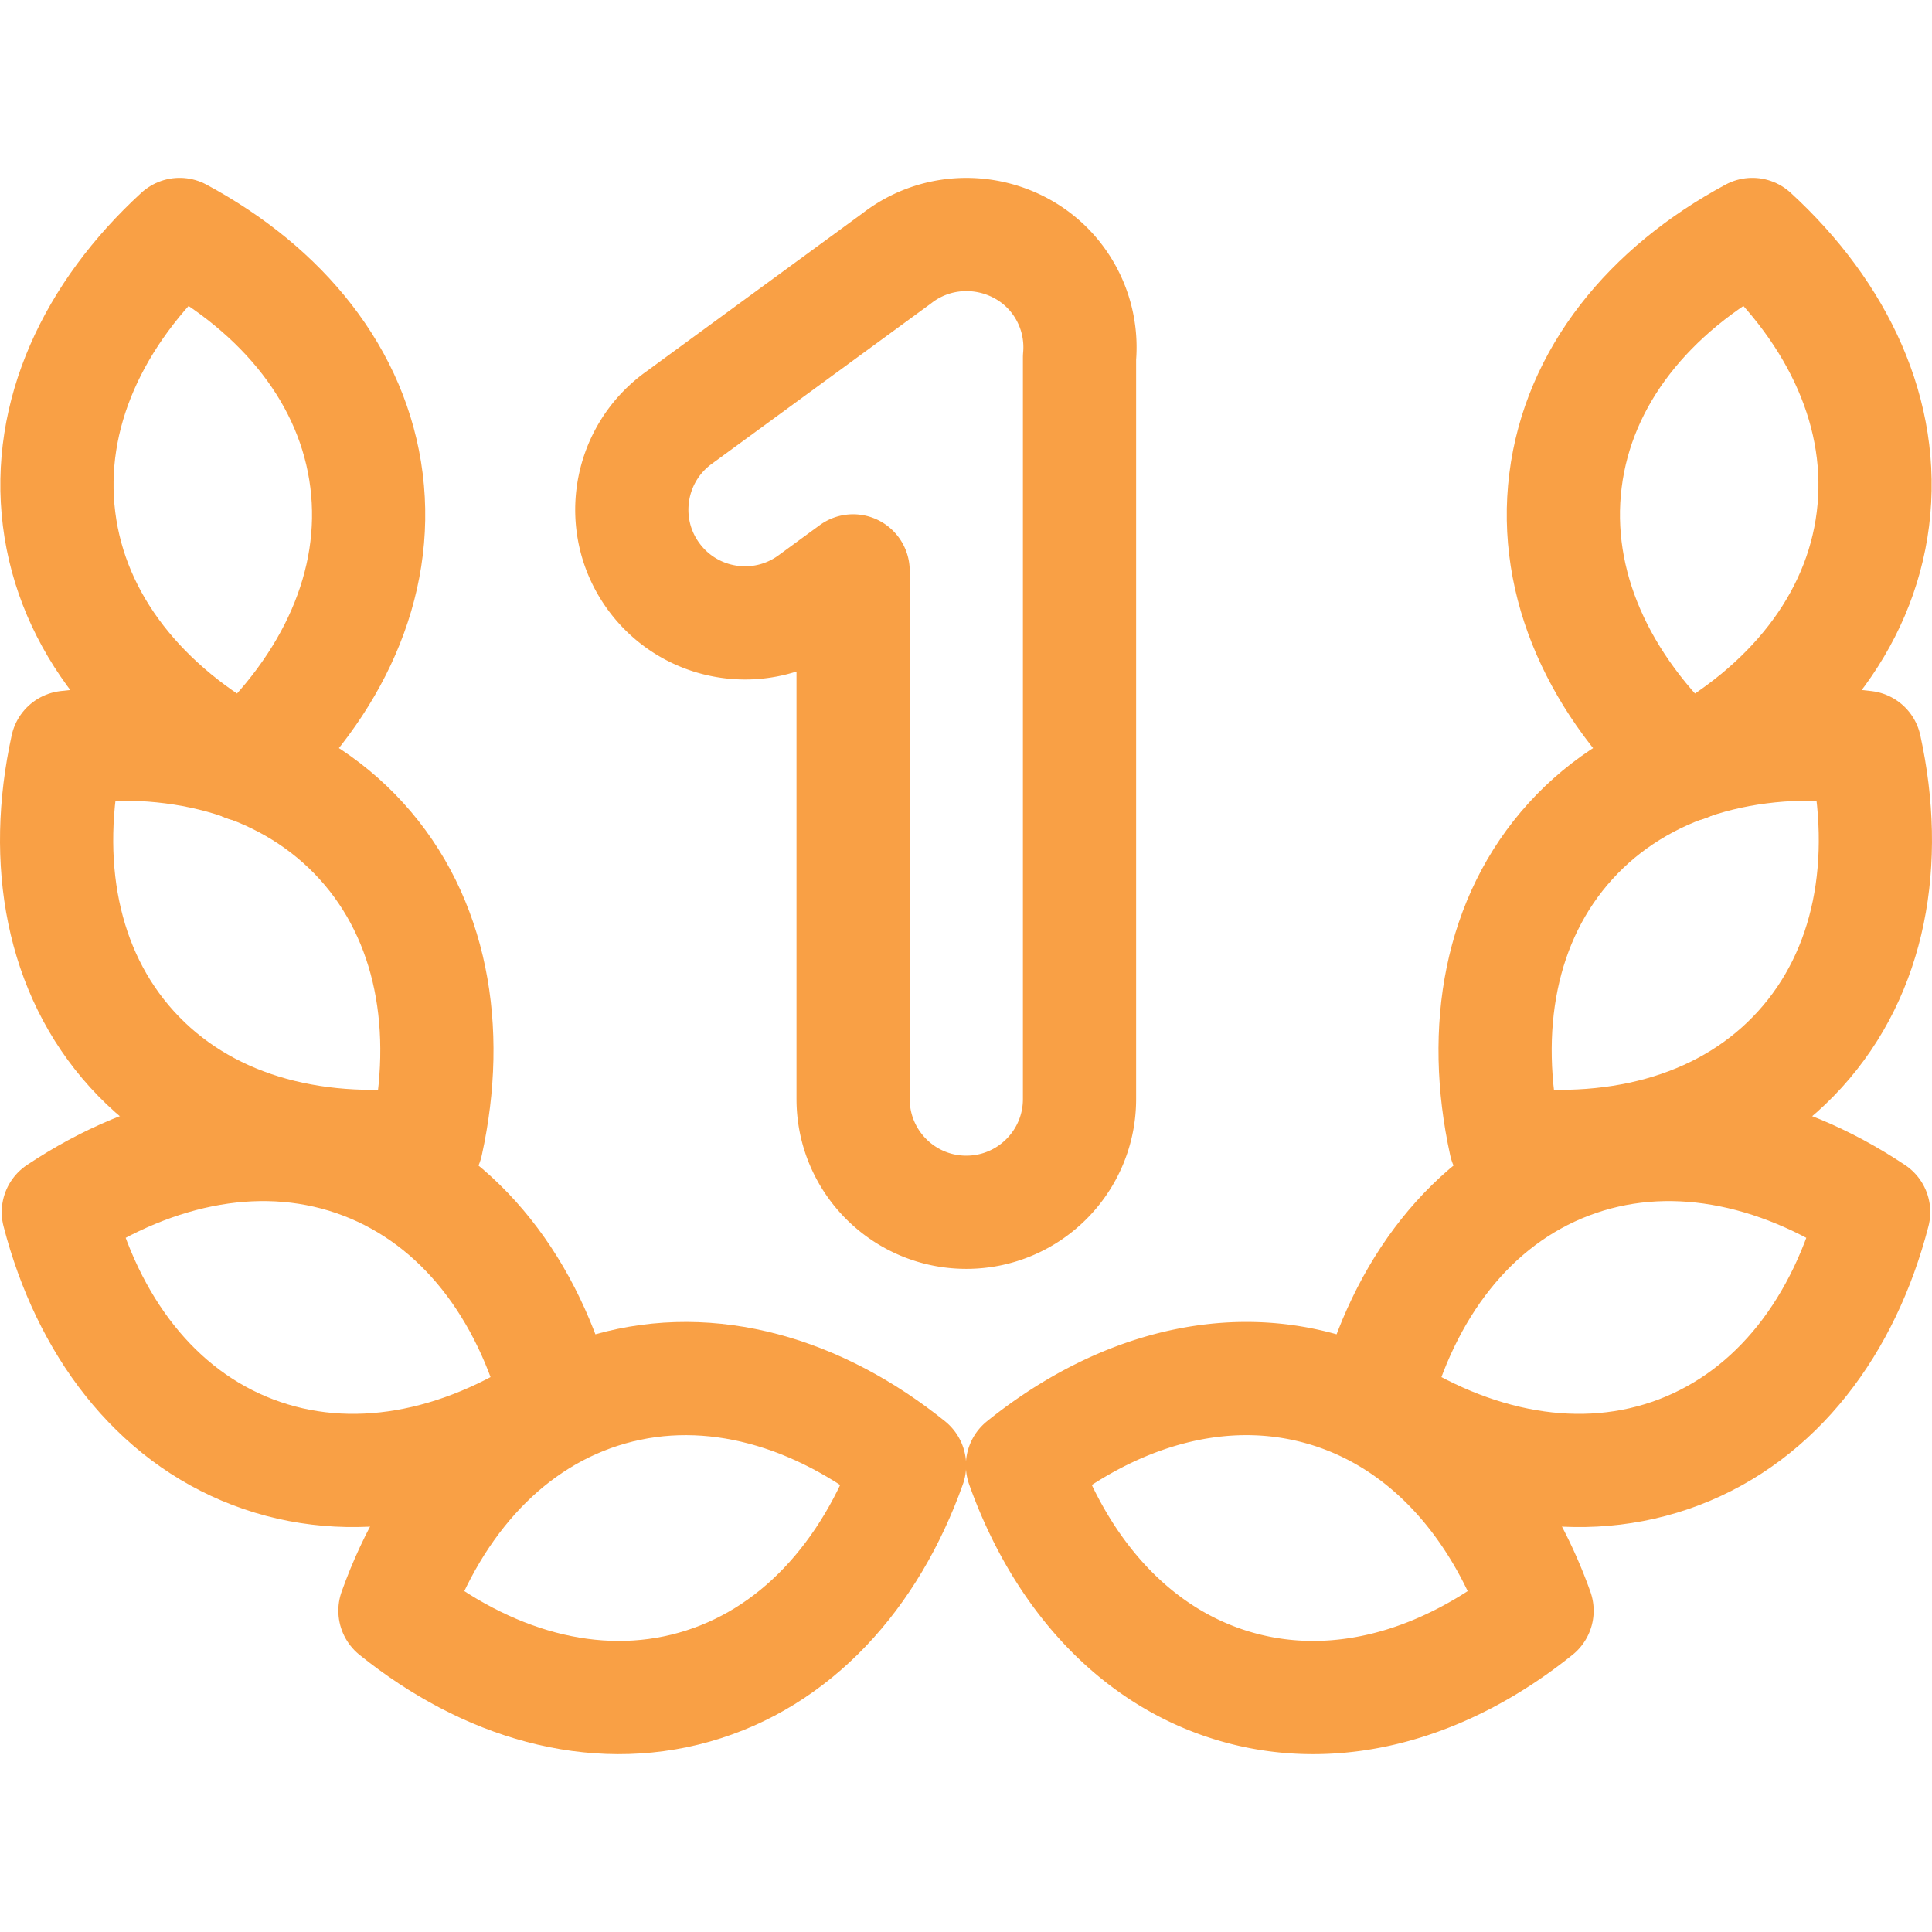
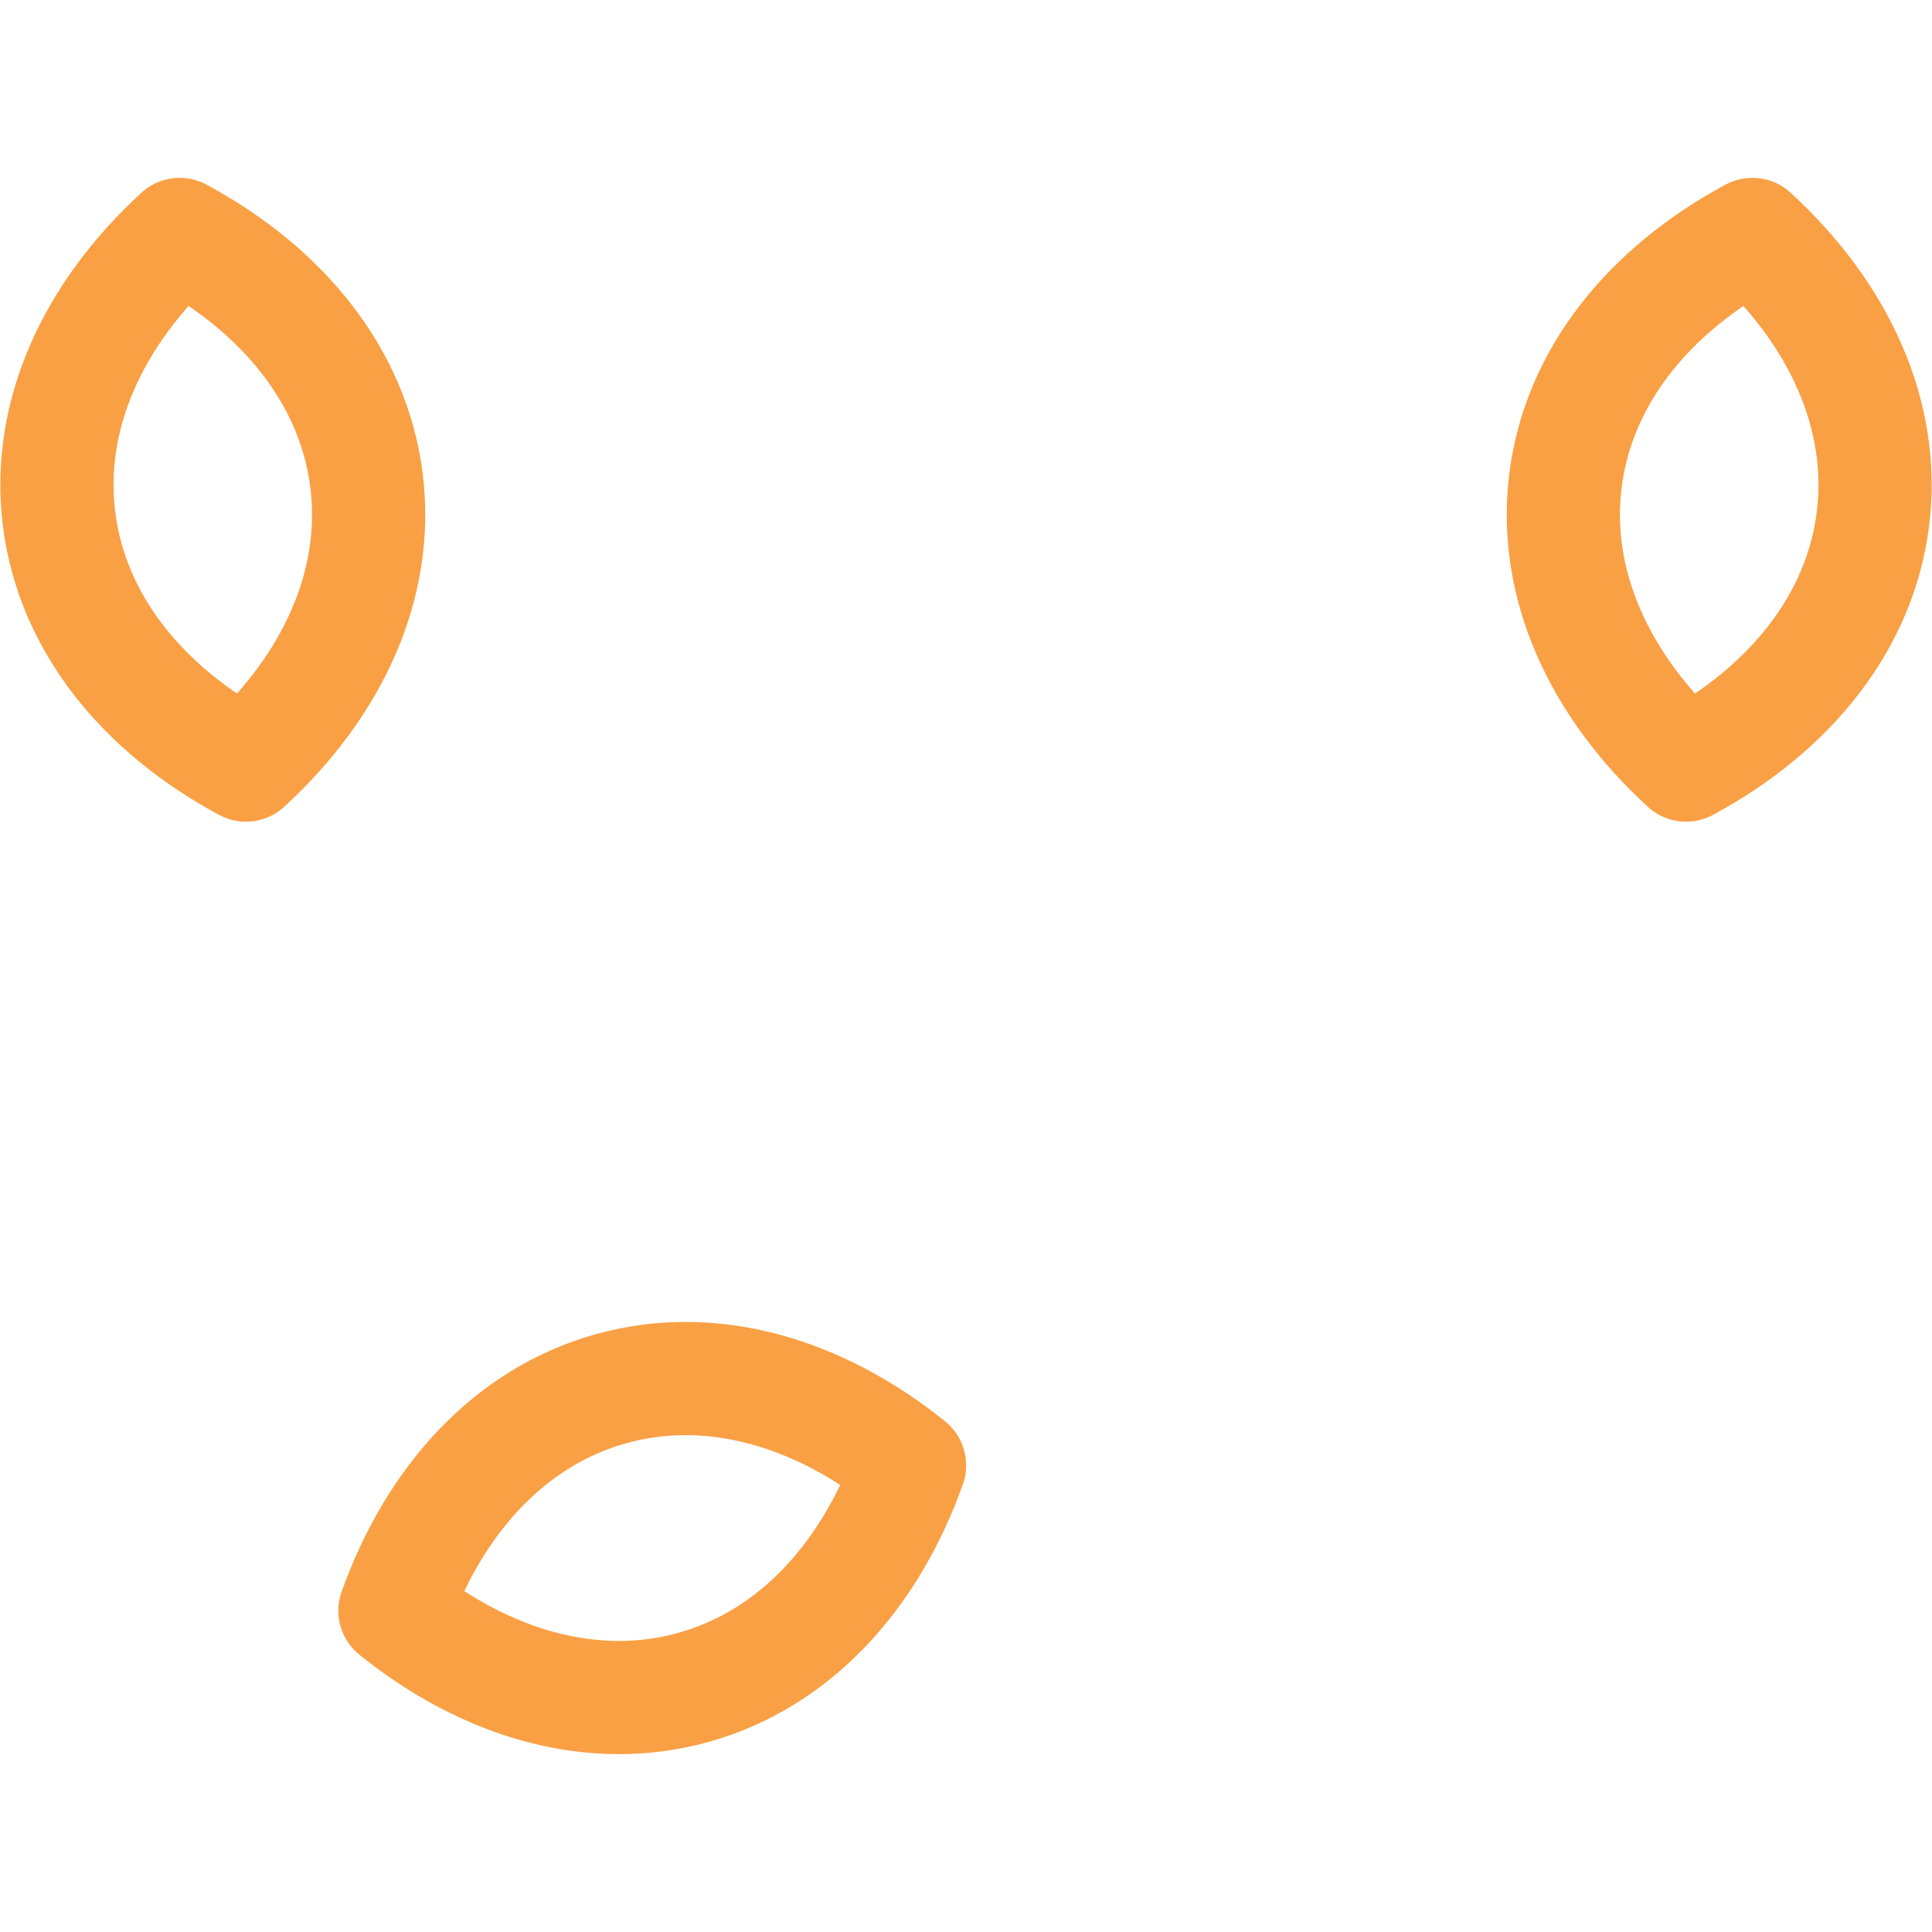
<svg xmlns="http://www.w3.org/2000/svg" version="1.1" width="512" height="512" x="0" y="0" viewBox="0 0 511.976 511.976" style="enable-background:new 0 0 512 512" xml:space="preserve" class="">
  <g>
    <path d="M15.653 137.527c3.442 27.54 22.153 50.484 49.522 65.213 22.903-21.011 35.393-47.855 31.951-75.395S74.973 76.861 47.604 62.132c-22.903 21.011-35.393 47.855-31.951 75.395z" style="stroke-width:30;stroke-linecap:round;stroke-linejoin:round;stroke-miterlimit:10;" fill="none" stroke="#f9a045" stroke-width="30" stroke-linecap="round" stroke-linejoin="round" stroke-miterlimit="10" data-original="#000000" opacity="1" class="" />
-     <path d="M34.999 278.083c18.659 20.545 47.165 28.547 78.025 24.847 6.644-30.362 1.415-59.504-17.244-80.049s-47.165-28.546-78.025-24.847c-6.644 30.362-1.415 59.504 17.244 80.049z" style="stroke-width:30;stroke-linecap:round;stroke-linejoin:round;stroke-miterlimit:10;" fill="none" stroke="#f9a045" stroke-width="30" stroke-linecap="round" stroke-linejoin="round" stroke-miterlimit="10" data-original="#000000" opacity="1" class="" />
-     <path d="M67.01 384.831c25.929 9.898 54.974 4.157 80.833-13.087-7.791-30.088-25.622-53.724-51.552-63.622s-54.974-4.156-80.833 13.087c7.792 30.089 25.623 53.724 51.552 63.622z" style="stroke-width:30;stroke-linecap:round;stroke-linejoin:round;stroke-miterlimit:10;" fill="none" stroke="#f9a045" stroke-width="30" stroke-linecap="round" stroke-linejoin="round" stroke-miterlimit="10" data-original="#000000" opacity="1" class="" />
    <path d="M184 447.086c26.709-7.543 46.58-29.491 57.028-58.763-24.216-19.484-52.632-27.796-79.341-20.254-26.709 7.543-46.58 29.491-57.028 58.763 24.215 19.484 52.632 27.797 79.341 20.254zM496.323 137.527c-3.442 27.54-22.153 50.484-49.522 65.213-22.903-21.011-35.392-47.855-31.951-75.395s22.153-50.484 49.522-65.213c22.902 21.011 35.392 47.855 31.951 75.395z" style="stroke-width:30;stroke-linecap:round;stroke-linejoin:round;stroke-miterlimit:10;" fill="none" stroke="#f9a045" stroke-width="30" stroke-linecap="round" stroke-linejoin="round" stroke-miterlimit="10" data-original="#000000" opacity="1" class="" />
-     <path d="M476.976 278.083c-18.659 20.545-47.165 28.547-78.025 24.847-6.644-30.362-1.415-59.504 17.244-80.049s47.165-28.546 78.025-24.847c6.644 30.362 1.416 59.504-17.244 80.049z" style="stroke-width:30;stroke-linecap:round;stroke-linejoin:round;stroke-miterlimit:10;" fill="none" stroke="#f9a045" stroke-width="30" stroke-linecap="round" stroke-linejoin="round" stroke-miterlimit="10" data-original="#000000" opacity="1" class="" />
-     <path d="M444.965 384.831c-25.929 9.898-54.974 4.157-80.833-13.087 7.791-30.088 25.622-53.724 51.552-63.622 25.929-9.898 54.974-4.156 80.833 13.087-7.791 30.089-25.623 53.724-51.552 63.622z" style="stroke-width:30;stroke-linecap:round;stroke-linejoin:round;stroke-miterlimit:10;" fill="none" stroke="#f9a045" stroke-width="30" stroke-linecap="round" stroke-linejoin="round" stroke-miterlimit="10" data-original="#000000" opacity="1" class="" />
-     <path d="M327.975 447.086c-26.709-7.543-46.58-29.491-57.028-58.763 24.216-19.484 52.632-27.796 79.341-20.254 26.709 7.543 46.58 29.491 57.028 58.763-24.215 19.484-52.631 27.797-79.341 20.254zM280.409 74.351c-7.031-9.61-19.292-14.058-30.885-11.49a29.872 29.872 0 0 0-11.897 5.619l-57.911 42.369c-13.372 9.783-16.281 28.554-6.498 41.926 9.783 13.372 28.554 16.281 41.926 6.498l10.927-7.994v139.968c0 16.569 13.432 30 30 30s30-13.431 30-30V94.734a29.885 29.885 0 0 0-5.662-20.383z" style="stroke-width:30;stroke-linecap:round;stroke-linejoin:round;stroke-miterlimit:10;" fill="none" stroke="#f9a045" stroke-width="30" stroke-linecap="round" stroke-linejoin="round" stroke-miterlimit="10" data-original="#000000" opacity="1" class="" />
  </g>
</svg>